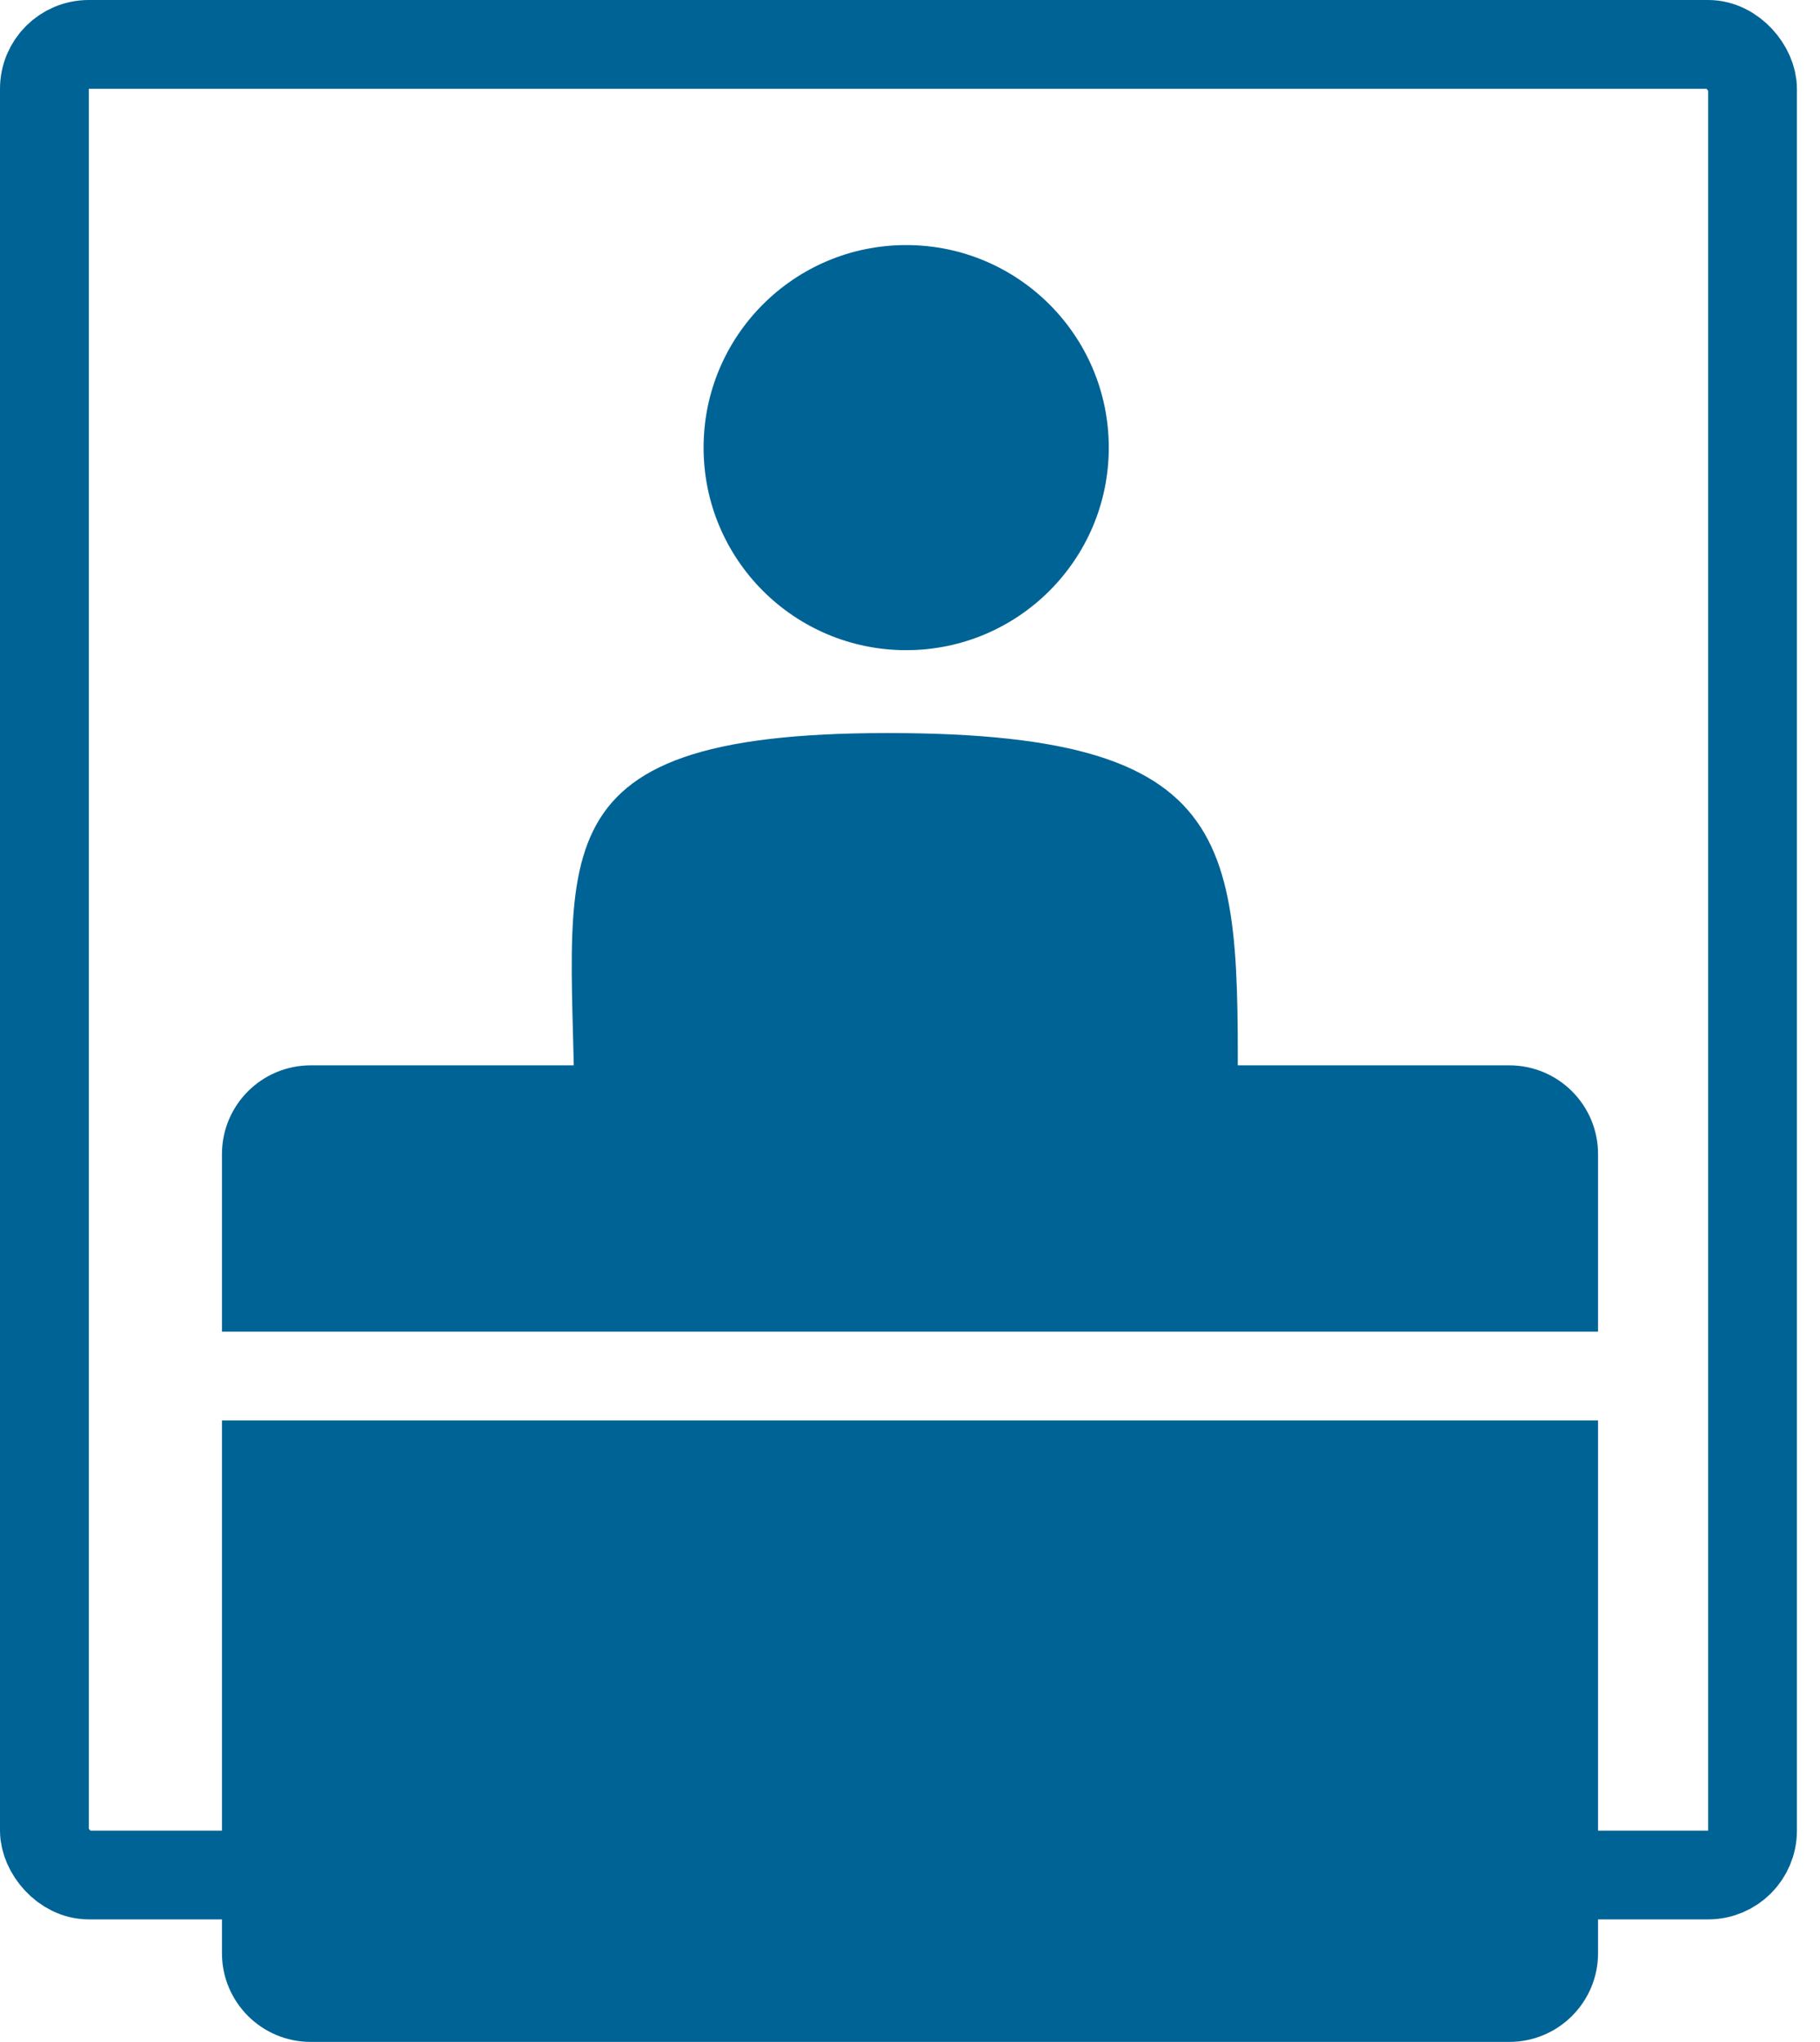
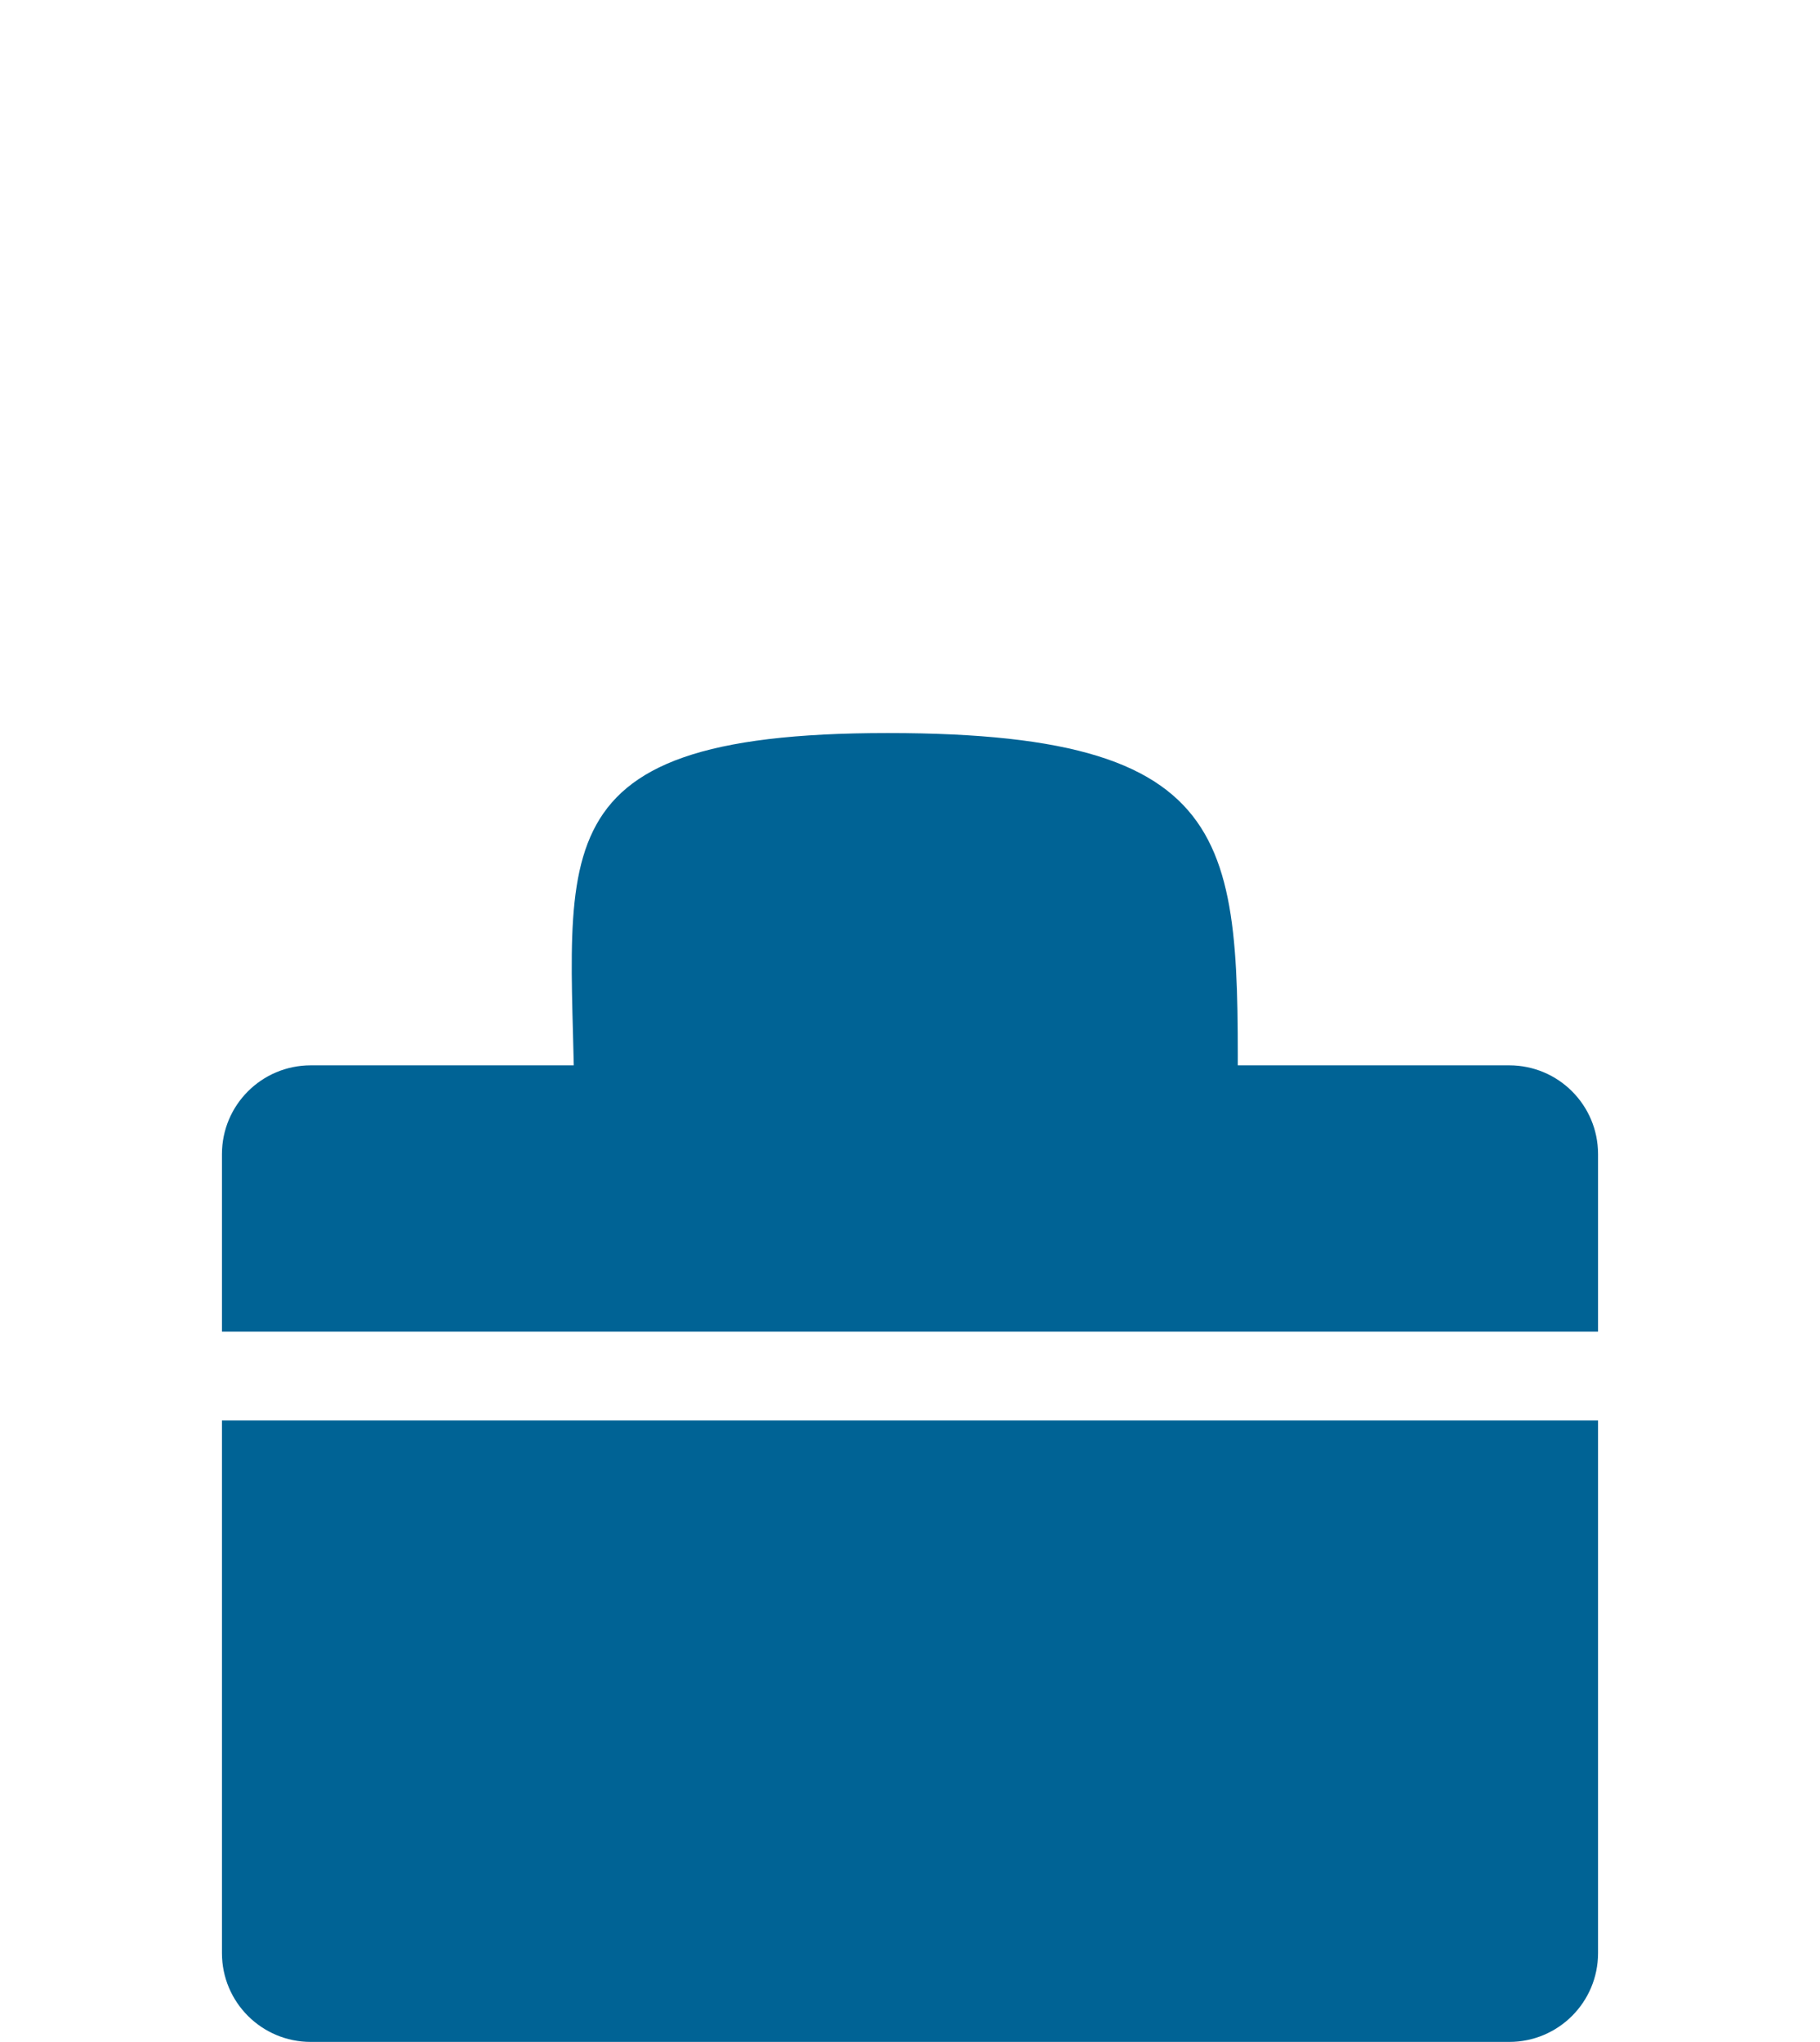
<svg xmlns="http://www.w3.org/2000/svg" width="41" height="46" viewBox="0 0 41 46" fill="none">
  <path d="M19.999 16.514C11.702 16.514 12.946 19.418 12.946 25.433C15.021 26.263 23.733 26.263 27.881 25.433C27.881 19.21 28.296 16.514 19.999 16.514Z" fill="#006395" />
-   <ellipse cx="20.414" cy="10.084" rx="4.564" ry="4.563" fill="#006395" />
-   <rect x="1" y="1" width="38.48" height="41.24" rx="1" stroke="#006395" stroke-width="2" />
  <path d="M5 26C5 24.895 5.895 24 7 24H34C35.105 24 36 24.895 36 26V30H5V26Z" fill="#006395" />
  <path d="M5 32H36V44C36 45.105 35.105 46 34 46H7C5.895 46 5 45.105 5 44V32Z" fill="#006395" />
</svg>